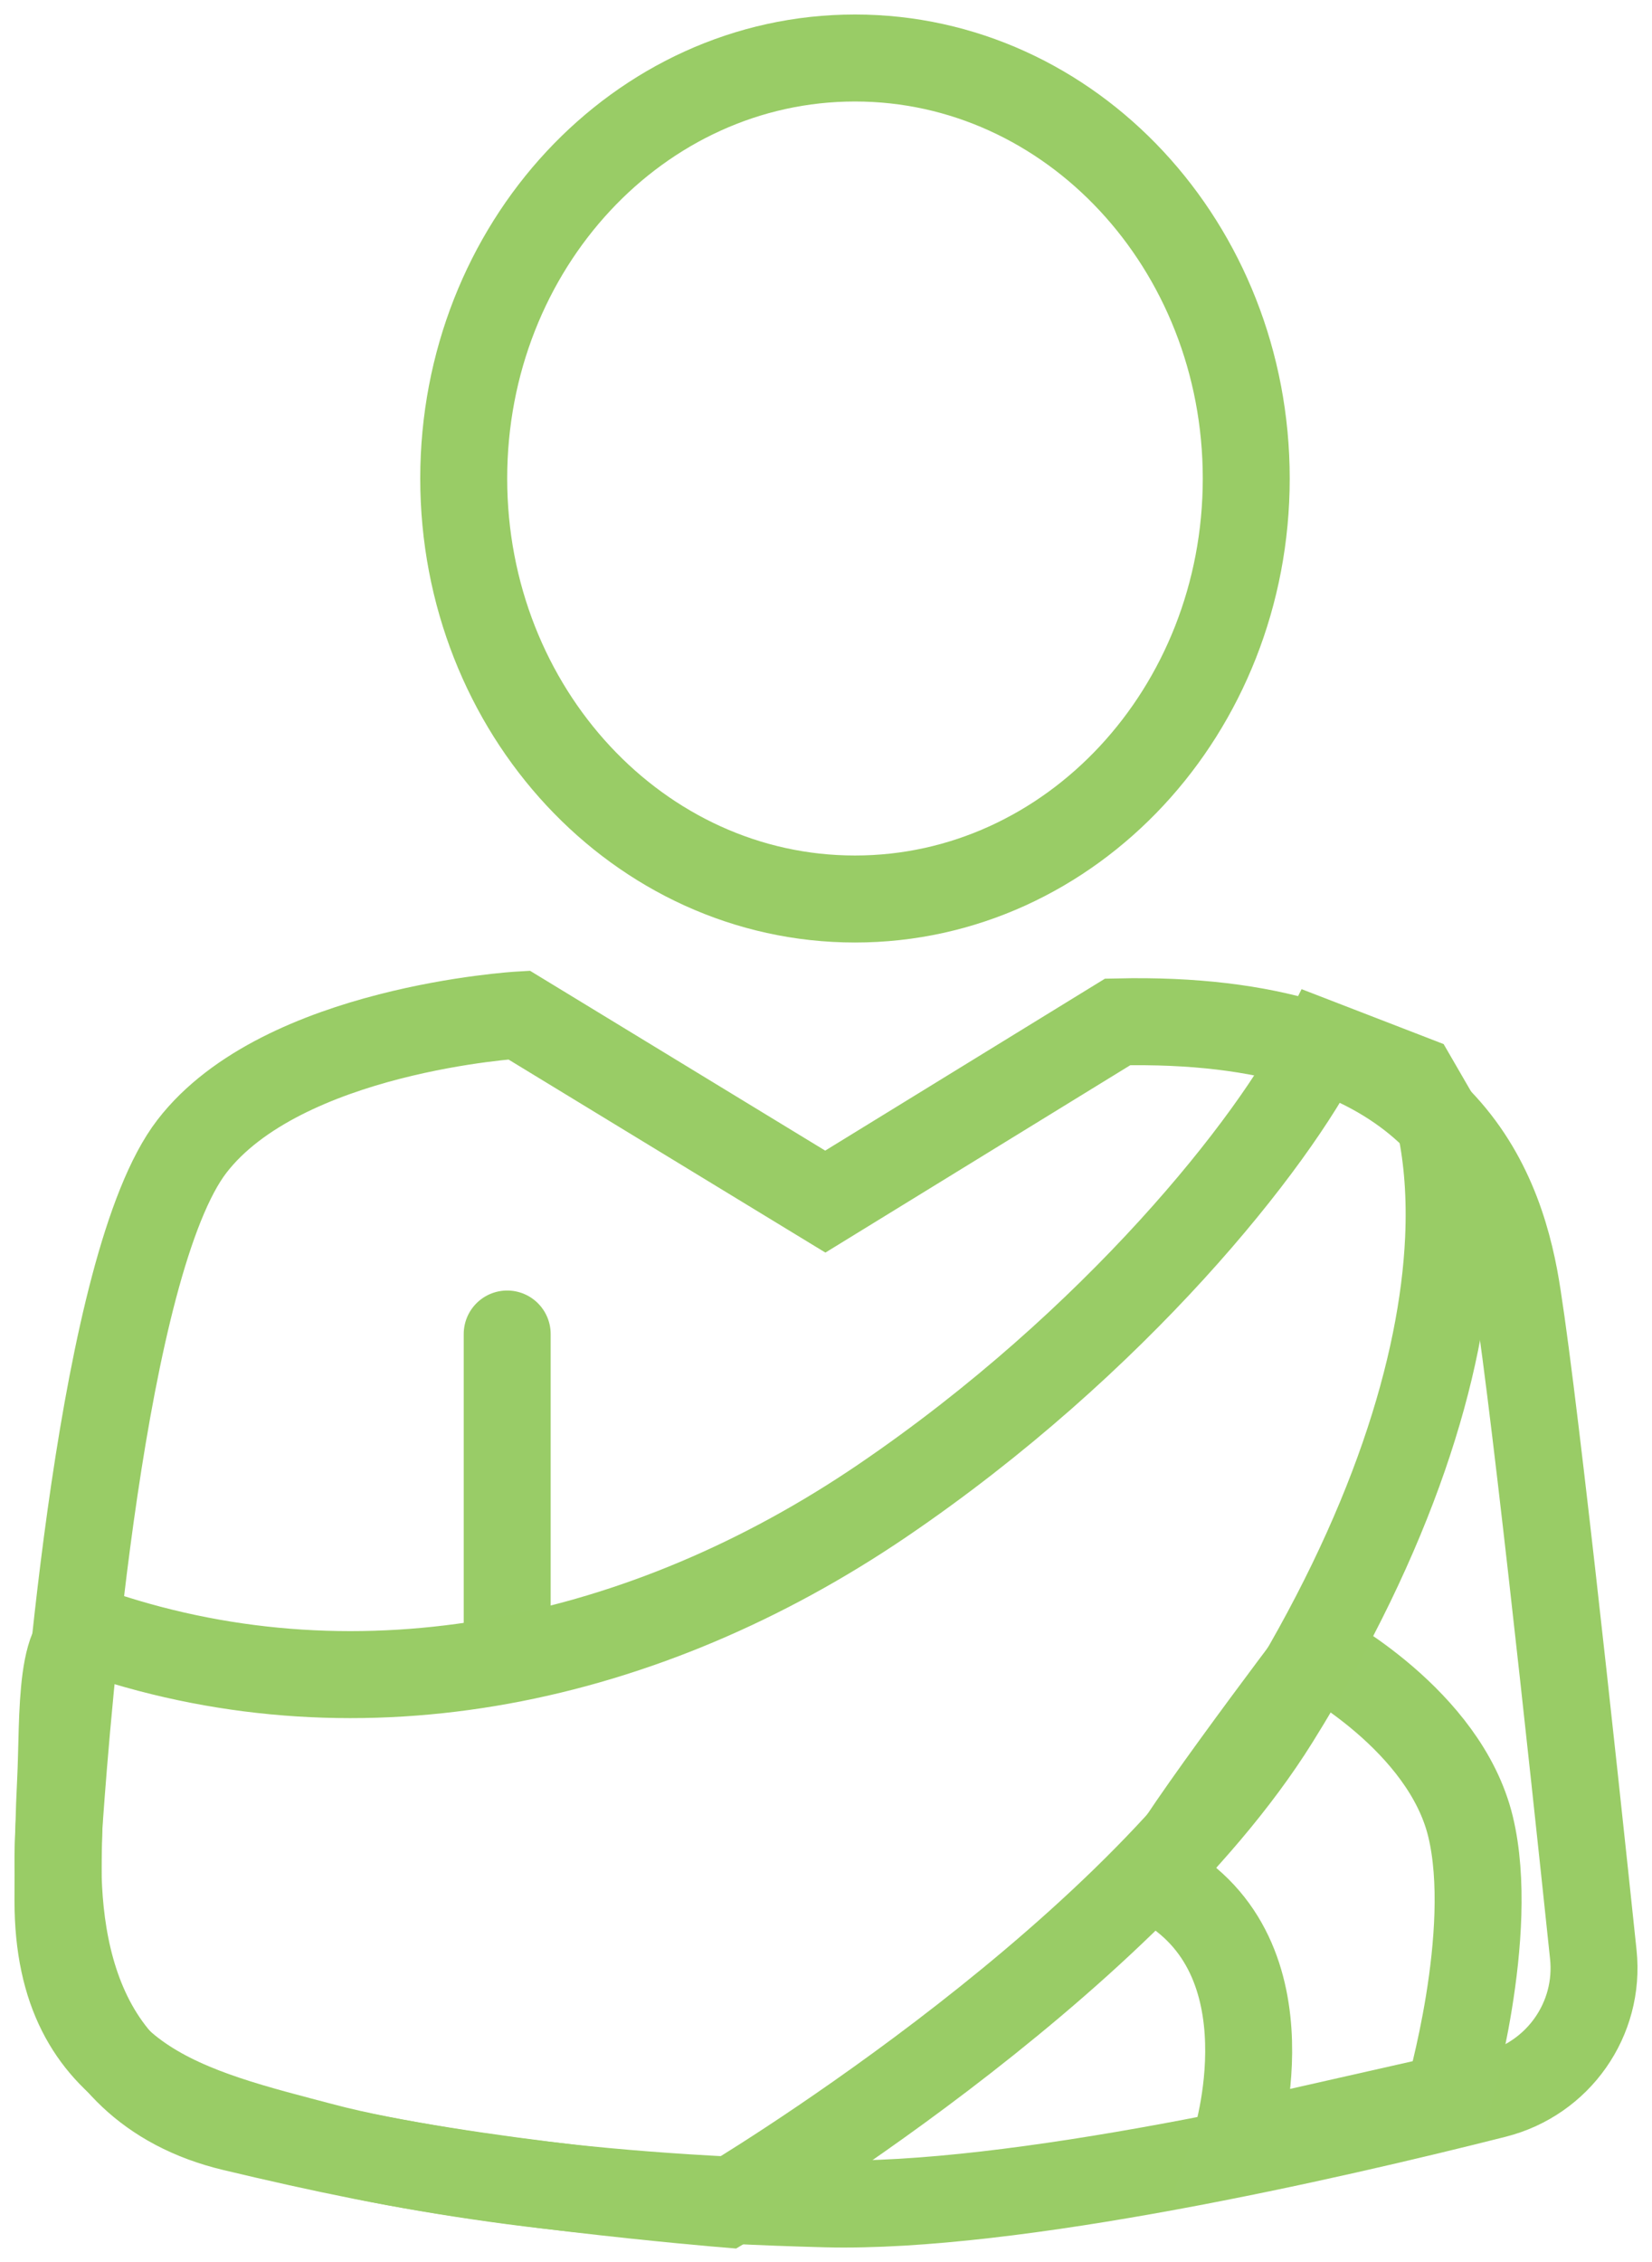
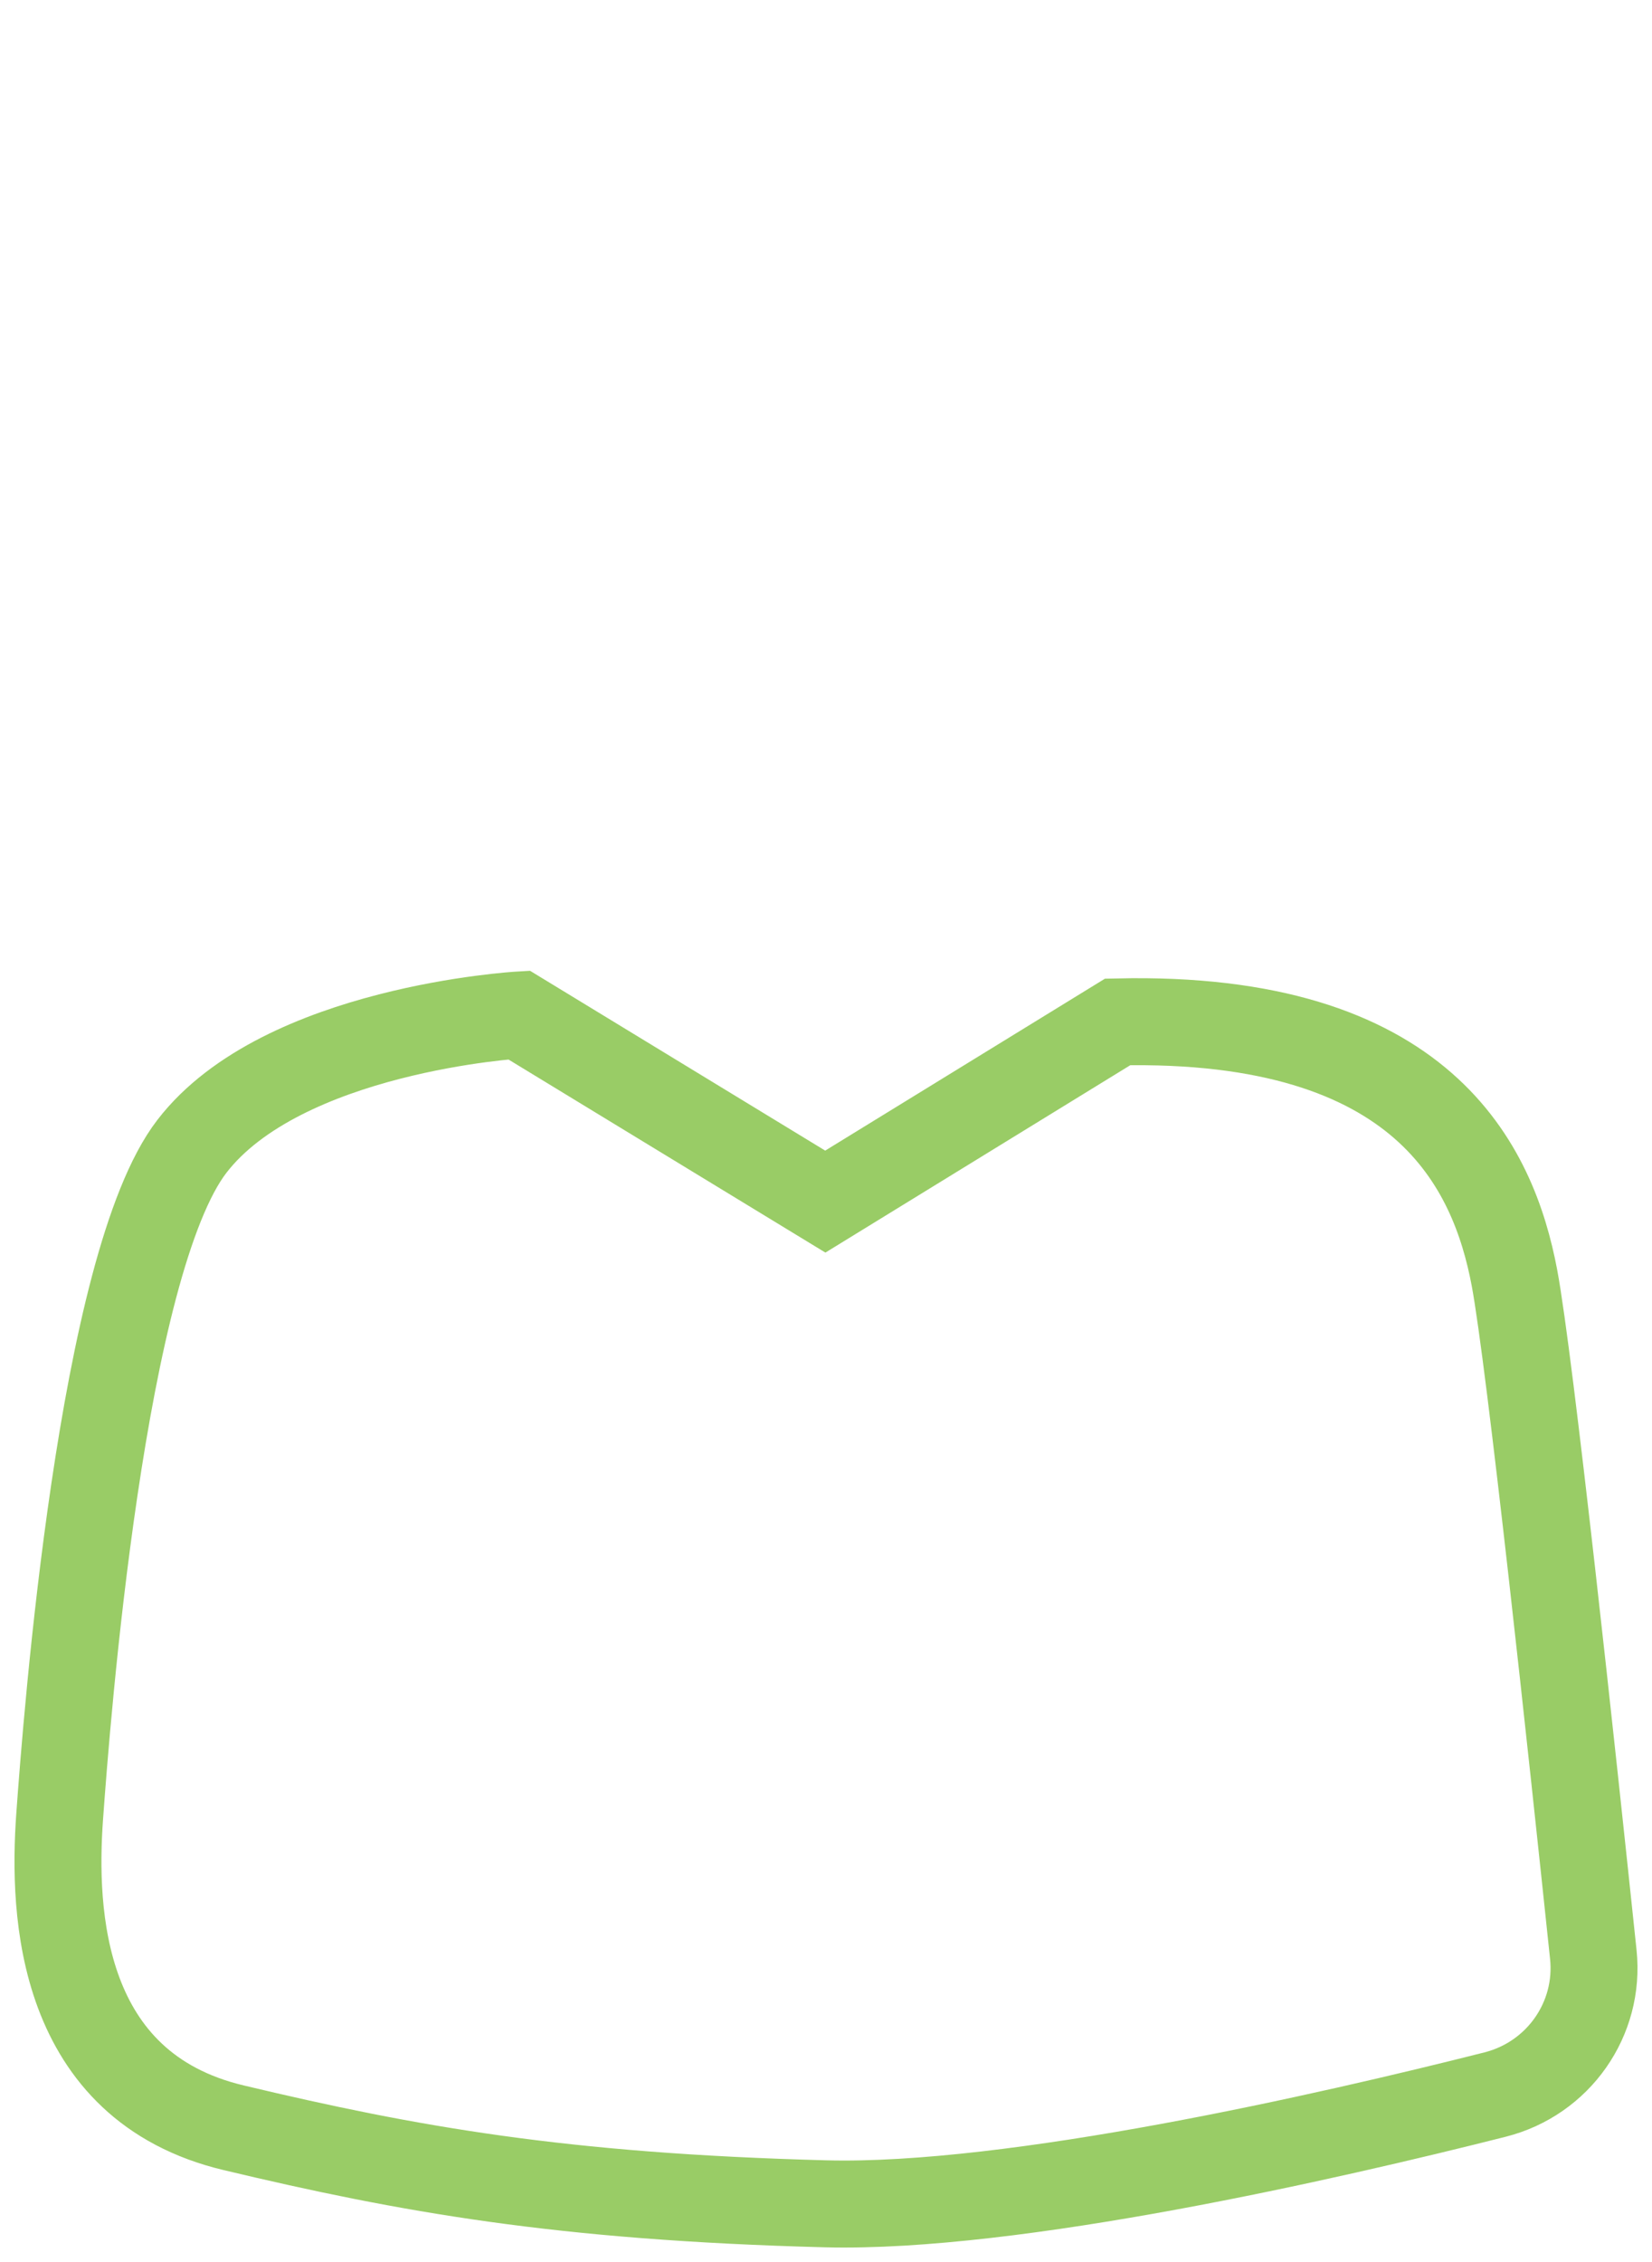
<svg xmlns="http://www.w3.org/2000/svg" width="57px" height="78px" viewBox="0 0 57 78">
  <title>Group 11</title>
  <desc>Created with Sketch.</desc>
  <g id="Page-1" stroke="none" stroke-width="1" fill="none" fill-rule="evenodd">
    <g id="City-Page---Desktop" transform="translate(-588, -1726)" stroke-width="3">
      <g id="Group-11" transform="translate(590, 1728)">
        <path d="M26.476,39.434 L15.909,33 C15.909,33 7.744,33.476 4.622,37.528 C1.499,41.579 0.298,57.309 0.058,60.646 C-0.182,63.982 0.058,69.941 6.062,71.37 C12.066,72.8 17.35,73.753 26.476,73.992 C32.973,74.161 43.854,71.674 49.583,70.226 C51.768,69.674 53.209,67.621 52.975,65.396 C52.261,58.605 50.789,44.899 50.253,42.056 C49.532,38.243 47.131,33 36.563,33.238 L26.476,39.434 Z" id="Stroke-1" stroke="#99CC66" />
-         <path d="M15.5,44 L15.5,54" id="Stroke-3" stroke="#99CC67" stroke-linecap="round" />
-         <path d="M43.483,55 C43.483,55 47.853,57.304 48.74,60.989 C49.627,64.674 47.963,70.337 47.963,70.337 L40.603,72 C40.603,72 42.736,65.468 38.017,62.887 C37.648,62.685 43.483,55 43.483,55 Z" id="Stroke-5" stroke="#99CC67" />
-         <path d="M41,14.5 C41,22.508 34.956,29 27.5,29 C20.044,29 14,22.508 14,14.5 C14,6.492 20.044,0 27.5,0 C34.956,0 41,6.492 41,14.5 Z" id="Stroke-7" stroke="#99CC66" />
-         <path d="M46.777,35.211 L47.703,36.81 C47.945,37.961 48.047,39.277 47.98,40.739 C47.778,45.121 46.052,50.808 42.012,57.289 C36.624,65.931 23.044,74 23.044,74 C23.044,74 13.744,73.234 9.162,72.023 C4.581,70.812 0,69.843 0,63.546 C0,61.801 0.038,60.446 0.091,59.4 C0.2,57.262 0,53.859 1.447,54.343 C10.526,57.383 20.254,55.312 28.452,49.742 C36.502,44.272 41.954,37.391 43.643,34 L46.777,35.211 Z" id="Stroke-9" stroke="#99CC66" />
      </g>
    </g>
  </g>
</svg>